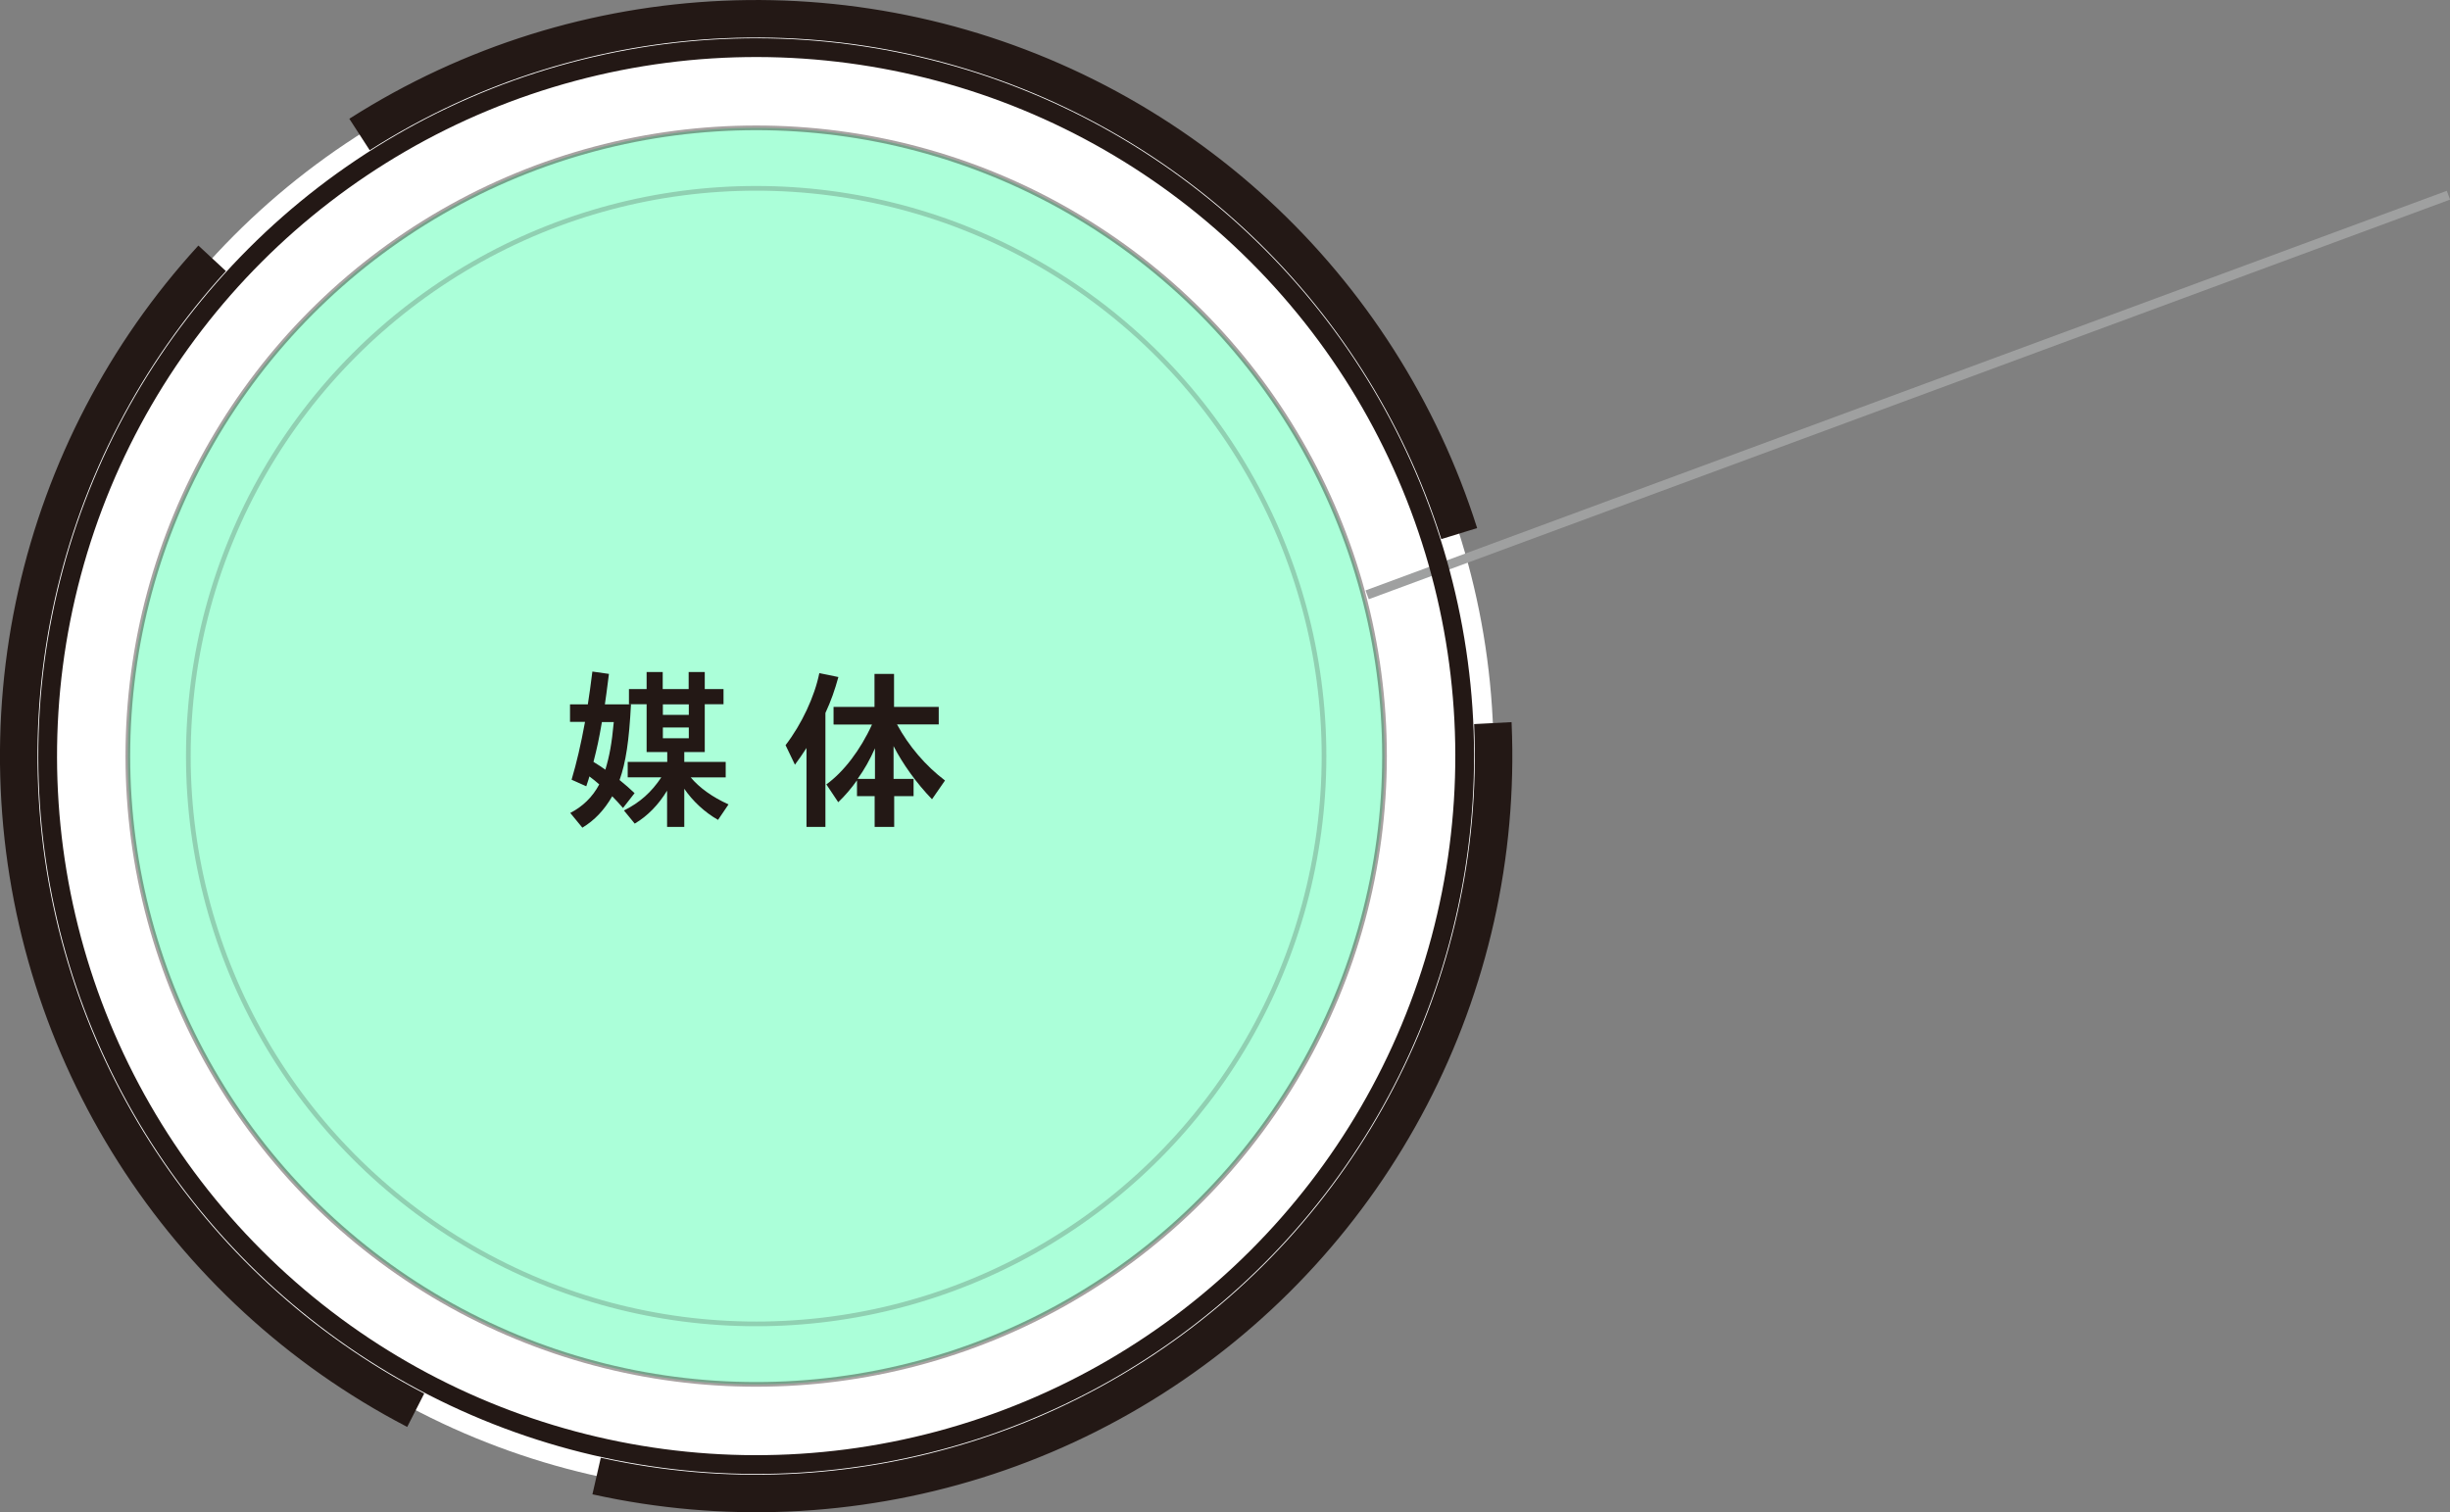
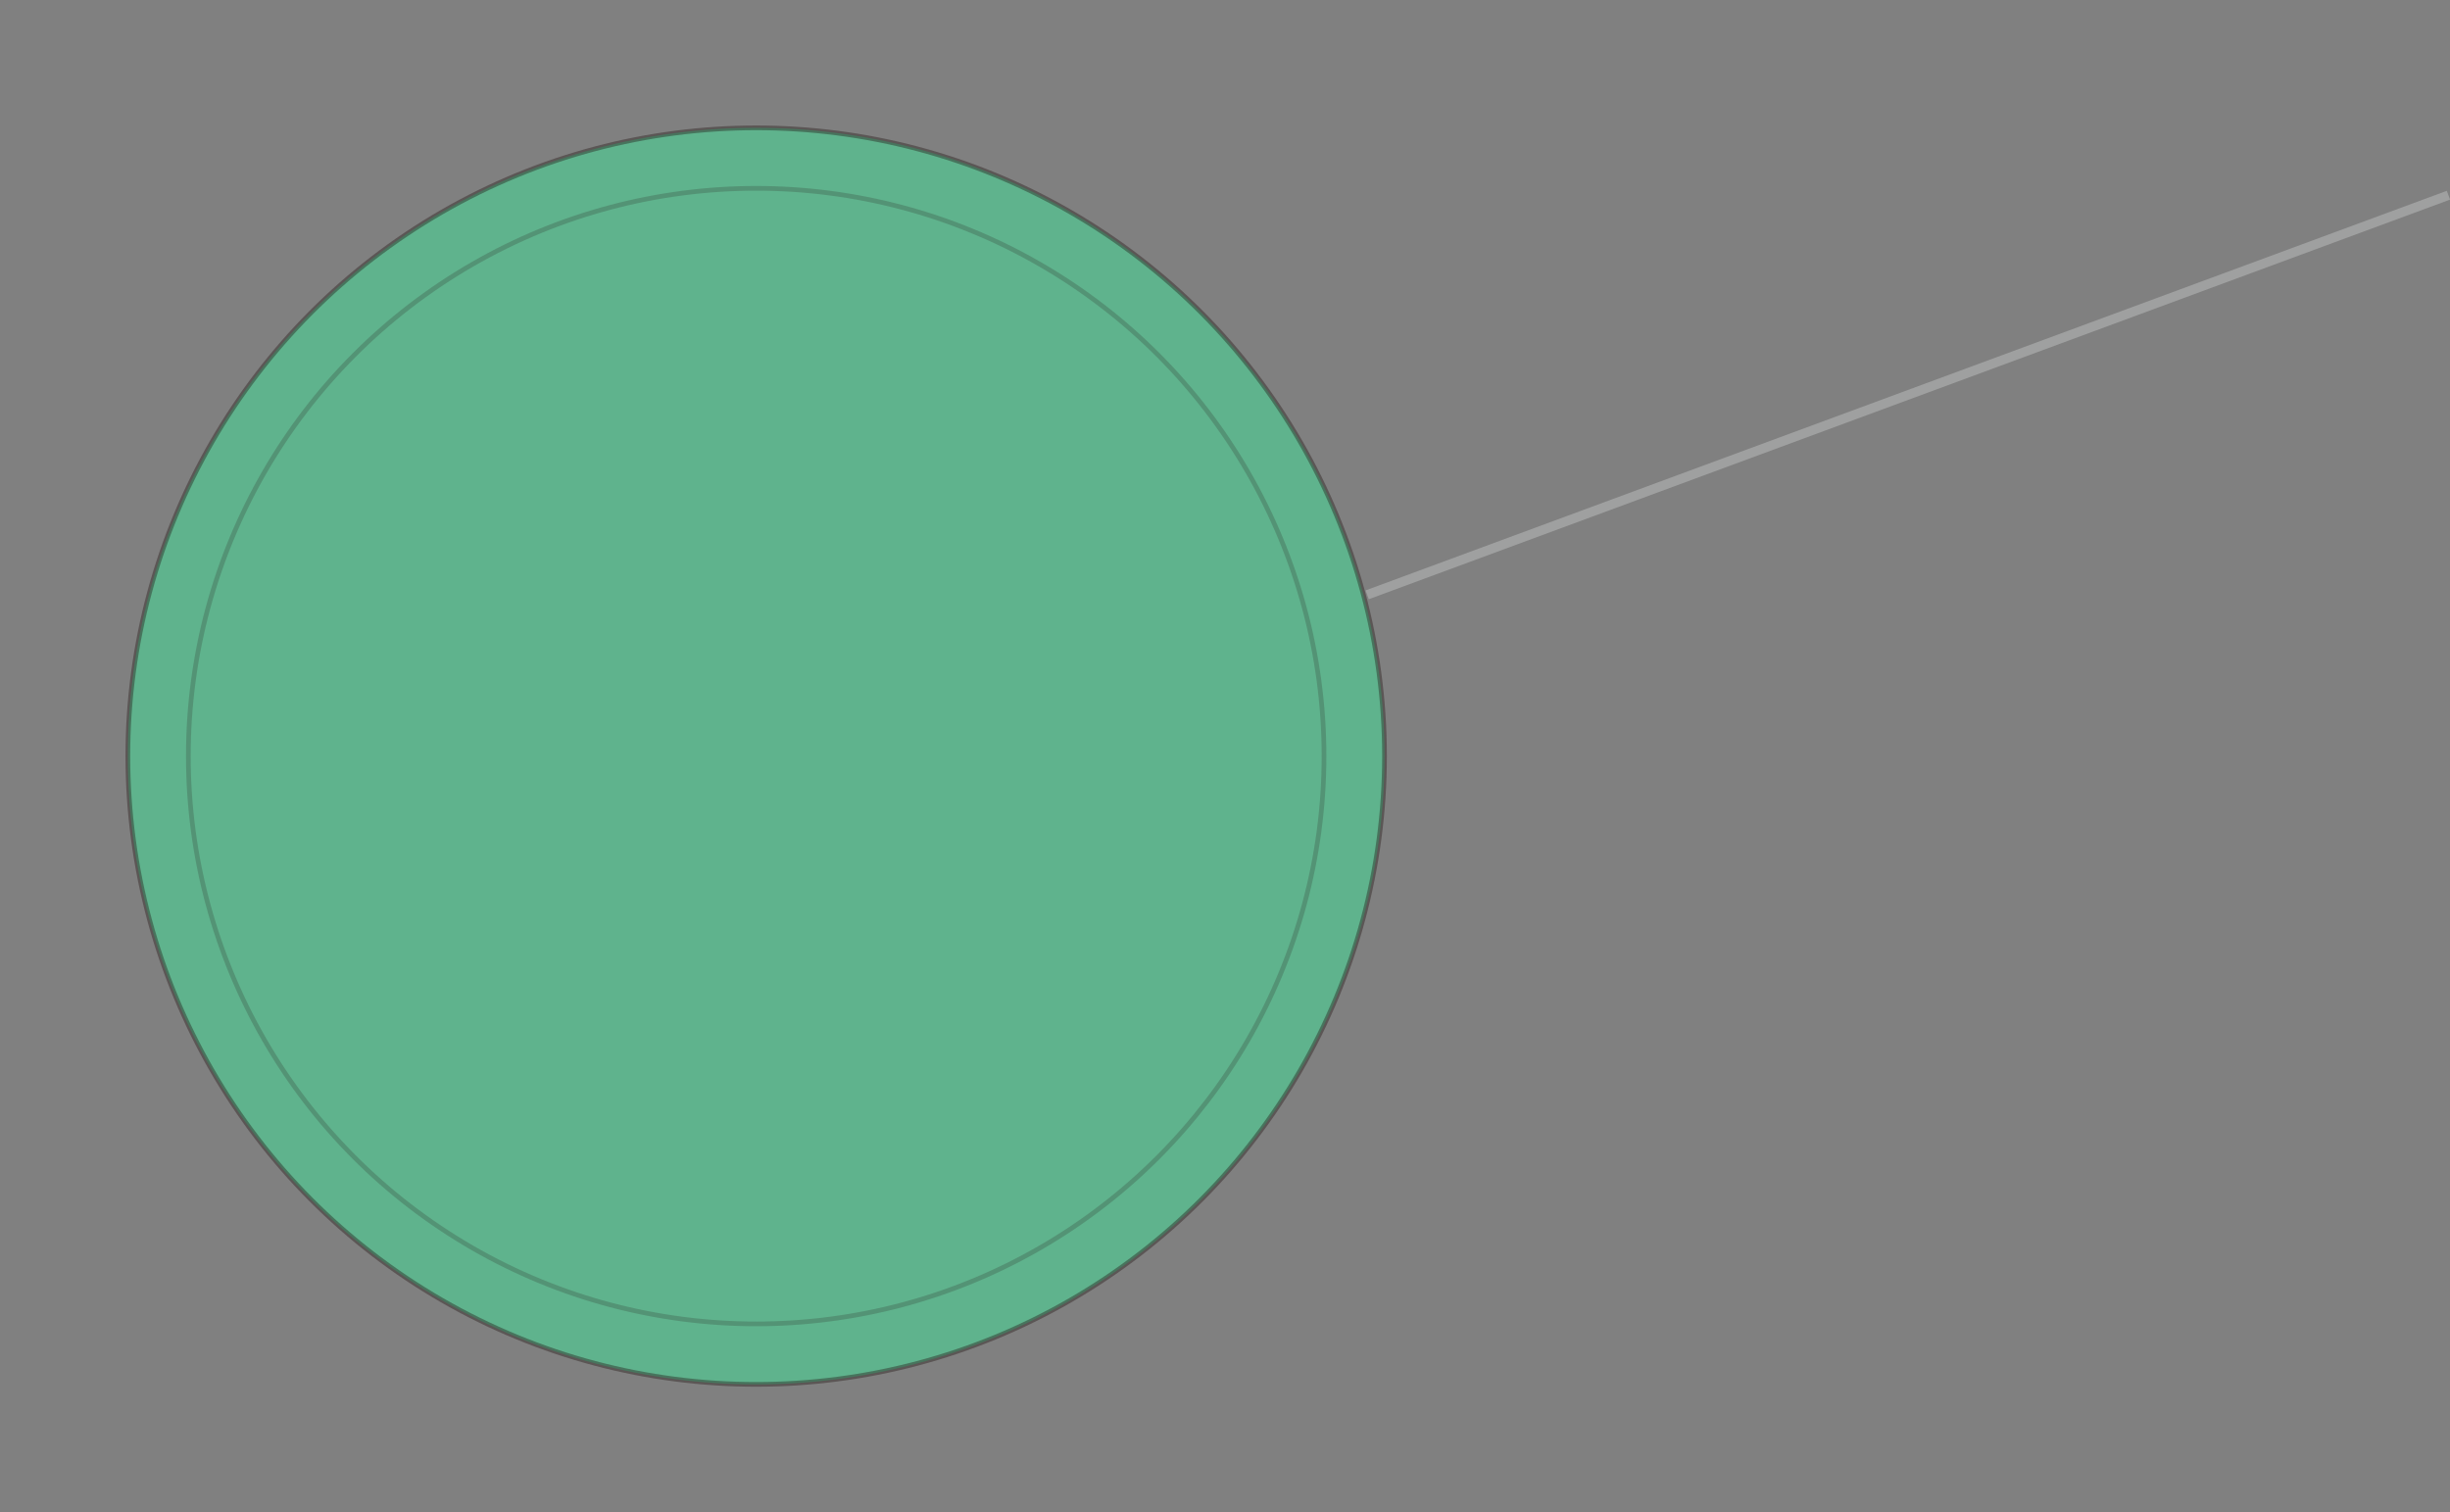
<svg xmlns="http://www.w3.org/2000/svg" id="_レイヤー_2" viewBox="0 0 156.75 96.76">
  <rect x="0" y="0" width="156.75" height="96.76" fill="#808080" stroke="none" />
  <defs>
    <style>.cls-1{opacity:.2;}.cls-1,.cls-2,.cls-3,.cls-4,.cls-5{stroke-miterlimit:10;}.cls-1,.cls-2,.cls-3,.cls-5{fill:none;}.cls-1,.cls-3,.cls-4,.cls-5{stroke:#231815;}.cls-1,.cls-4{stroke-width:.3px;}.cls-2{stroke:#9fa0a0;stroke-width:.6px;}.cls-3{stroke-width:1.2px;}.cls-6{fill:#231815;}.cls-6,.cls-7{stroke-width:0px;}.cls-7{fill:#fff;}.cls-4{fill:#2effa0;opacity:.4;}.cls-5{stroke-dasharray:0 0 86.44 12.35;stroke-width:2.4px;}</style>
  </defs>
  <g id="_レイヤー_1-2">
-     <circle class="cls-7" cx="48.38" cy="48.38" r="47.18" />
-     <circle class="cls-5" cx="48.38" cy="48.38" r="47.18" transform="translate(-2.05 2.14) rotate(-2.48)" />
    <line class="cls-2" x1="87.47" y1="38.06" x2="156.65" y2="12.49" />
    <circle class="cls-4" cx="48.38" cy="48.38" r="40.2" />
    <circle class="cls-1" cx="48.38" cy="48.38" r="36.33" />
-     <circle class="cls-3" cx="48.38" cy="48.38" r="45.33" transform="translate(-20.04 48.38) rotate(-45)" />
-     <path class="cls-6" d="M36.48,52.02c.8-.41,1.43-1.02,1.86-1.83-.24-.21-.38-.32-.63-.51-.02.09-.07.24-.2.63l-.94-.42c.32-1.08.59-2.23.86-3.7h-.96v-1.12h1.14c.08-.51.2-1.35.29-2.1l1.06.15c-.15,1.17-.19,1.49-.26,1.95h1.67c-.12,2.33-.33,3.72-.73,4.84.4.32.64.54.96.84l-.74.95c-.29-.33-.46-.52-.69-.75-.51.88-1.12,1.53-1.91,2.01l-.78-.95ZM38.51,46.2c-.2,1.16-.3,1.61-.54,2.55.36.22.57.36.76.5.26-.86.41-1.65.54-3.05h-.76ZM40.16,49.74v-.99h2.53v-.63h-1.32v-3.06h-1.13v-.97h1.13v-1.09h1.03v1.09h1.66v-1.09h1.03v1.09h1.2v.97h-1.2v3.06h-1.31v.63h2.65v.99h-2.24c.56.67,1.4,1.27,2.42,1.73l-.67.99c-.85-.48-1.63-1.21-2.16-1.99v2.44h-1.1v-2.32c-.54.89-1.24,1.62-2.07,2.11l-.69-.84c1.02-.51,1.76-1.17,2.39-2.12h-2.16ZM42.41,45.74h1.66v-.67h-1.66v.67ZM42.41,47.24h1.66v-.69h-1.66v.69Z" />
-     <path class="cls-6" d="M51.6,47.86c-.27.42-.43.64-.74,1.07l-.6-1.25c1.03-1.34,1.86-3.11,2.16-4.61l1.22.25c-.23.83-.46,1.5-.83,2.3v7.29h-1.21v-5.05ZM53.33,46.35v-1.12h2.62v-2.11h1.25v2.11h2.86v1.12h-2.67c.75,1.39,1.83,2.65,3.07,3.59l-.83,1.2c-.99-1.02-1.88-2.27-2.46-3.4v2.1h1.28v1.1h-1.24v1.97h-1.25v-1.97h-1.13v-1.01c-.36.51-.77.99-1.2,1.4l-.76-1.14c1.1-.79,2.18-2.2,2.92-3.83h-2.44ZM55.98,47.88c-.32.72-.68,1.36-1.11,1.96h1.11v-1.96Z" />
  </g>
</svg>